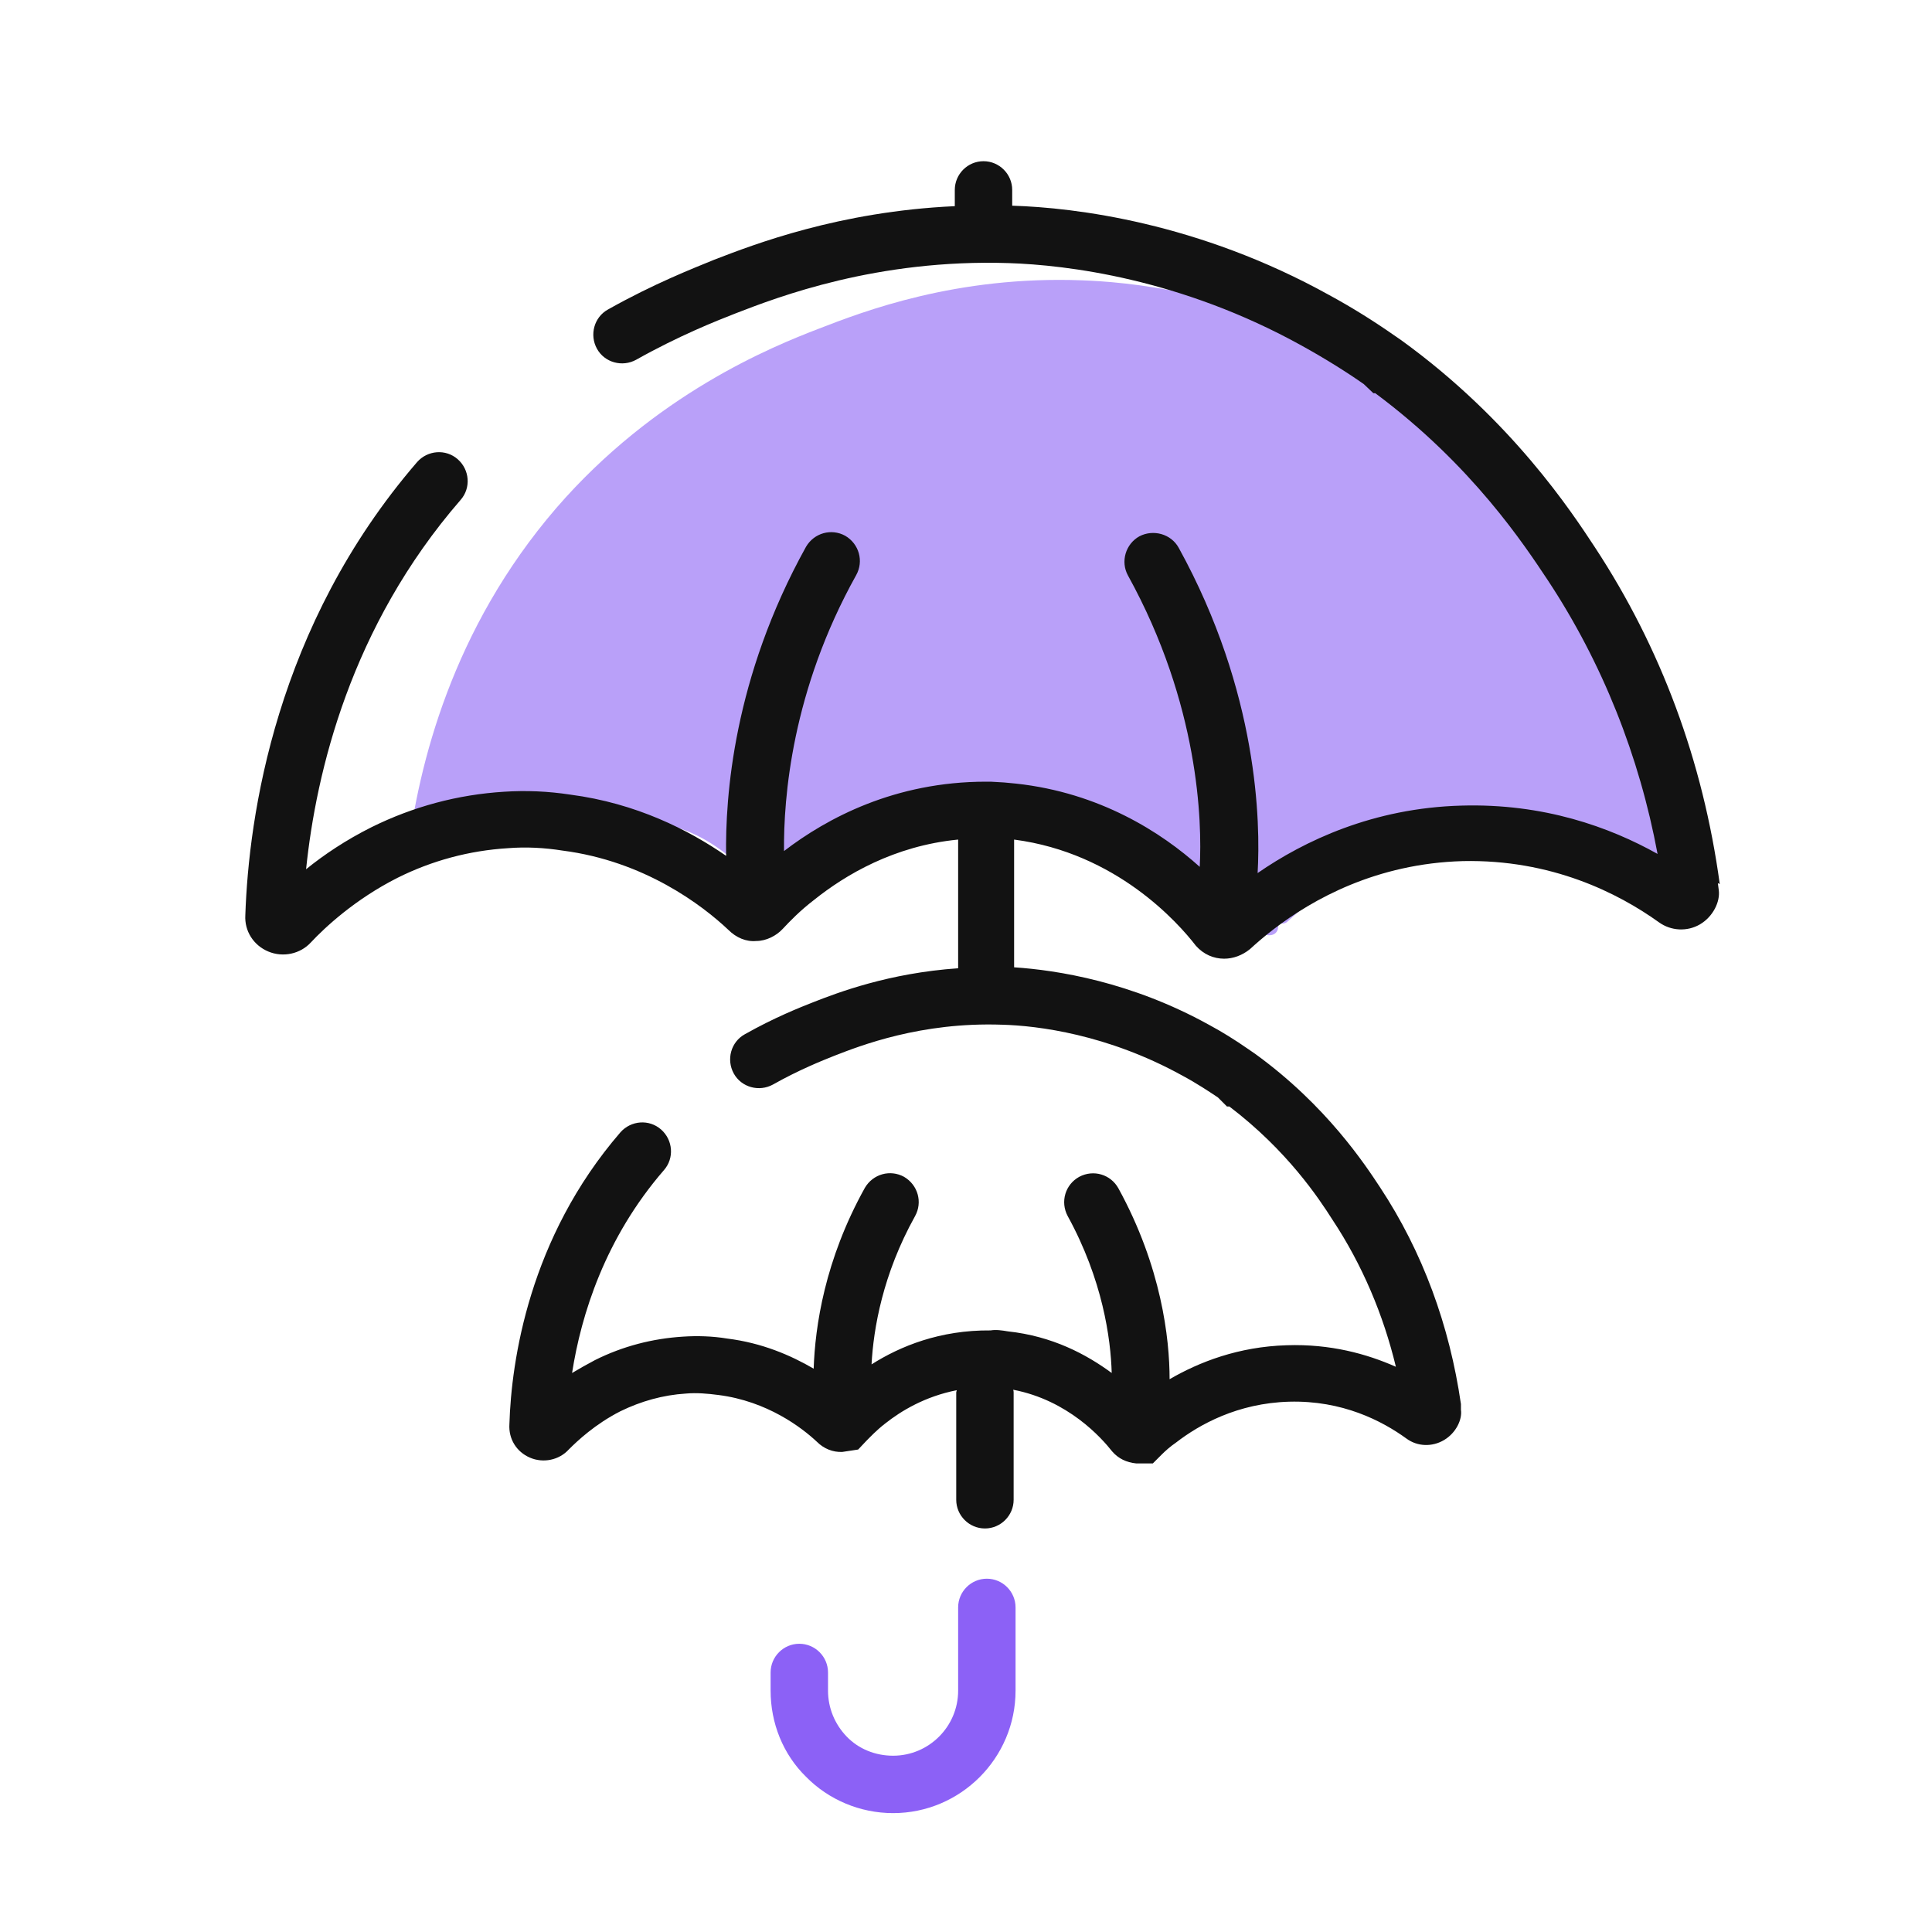
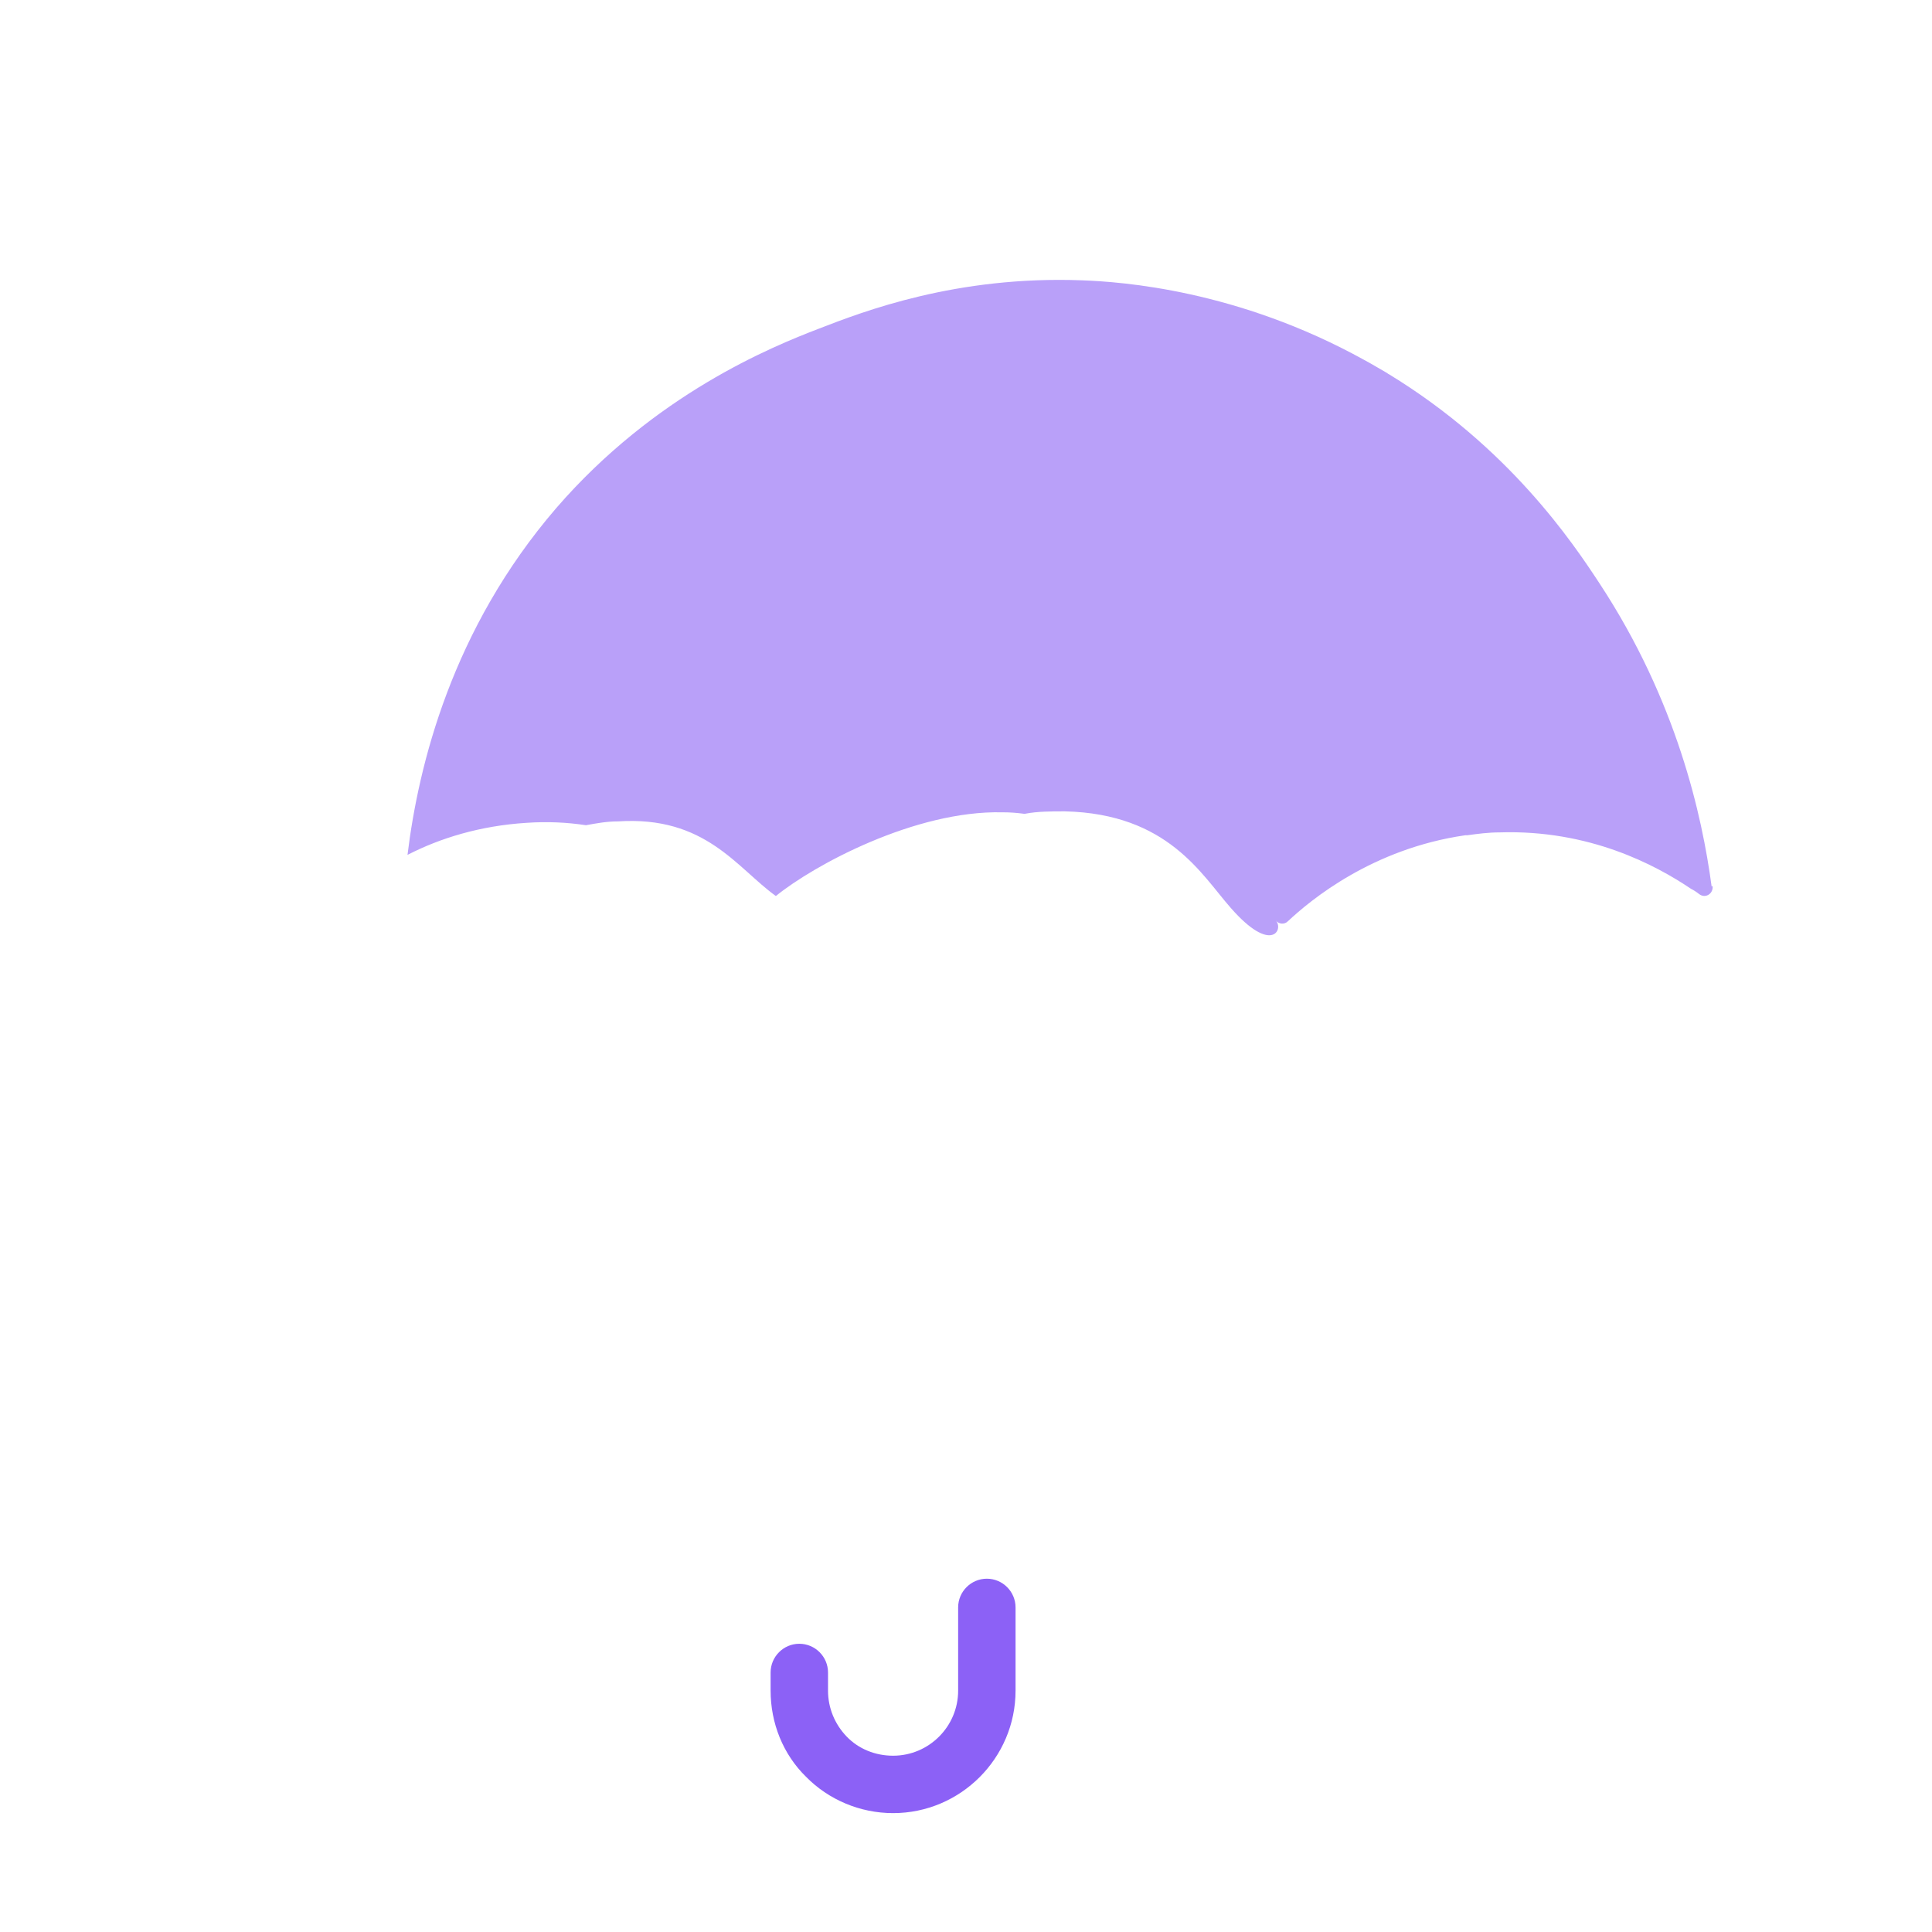
<svg xmlns="http://www.w3.org/2000/svg" width="105" height="105" viewBox="0 0 105 105" fill="none">
  <g>
    <path d="M48.537 98.539C46.743 98.539 45.027 97.811 43.805 96.563C42.557 95.341 41.881 93.651 41.881 91.883V90.895C41.881 90.037 42.583 89.335 43.441 89.335C44.299 89.335 45.001 90.037 45.001 90.895V91.883C45.001 92.819 45.365 93.703 46.015 94.379C46.665 95.055 47.575 95.419 48.537 95.419C50.487 95.419 52.073 93.833 52.073 91.883V87.359C52.073 86.501 52.775 85.799 53.633 85.799C54.491 85.799 55.193 86.501 55.193 87.359V91.883C55.193 95.549 52.203 98.539 48.537 98.539Z" fill="#8C61F6" />
    <path d="M93.075 48.151C93.127 48.567 92.685 48.853 92.347 48.593C92.217 48.489 92.061 48.385 91.905 48.307C89.981 47.007 86.367 45.083 81.505 45.239C80.881 45.239 80.309 45.317 79.737 45.395H79.633C74.589 46.123 71.235 48.905 69.987 50.075C69.805 50.257 69.493 50.231 69.337 50.023C69.779 50.517 69.103 51.869 66.893 49.347C65.307 47.553 63.487 44.225 57.871 44.095C57.143 44.095 56.389 44.095 55.713 44.225H55.635C55.245 44.173 54.881 44.147 54.465 44.147C49.733 44.043 44.247 47.007 42.167 48.697C40.035 47.163 38.345 44.329 33.587 44.641C32.963 44.641 32.417 44.745 31.845 44.849C30.831 44.693 29.739 44.641 28.621 44.719C26.099 44.875 23.915 45.551 22.147 46.461C22.745 41.573 24.565 34.189 30.233 27.611C35.589 21.423 41.933 18.849 44.507 17.861C46.925 16.925 51.969 14.975 58.807 15.235C60.965 15.313 67.257 15.755 74.121 19.551C74.563 19.785 74.979 20.045 75.395 20.279C75.395 20.279 75.447 20.331 75.473 20.331C81.999 24.309 85.457 29.457 86.939 31.719C91.125 38.089 92.503 44.303 93.023 48.177L93.075 48.151Z" fill="#B9A0F9" />
-     <path d="M93.465 48.047C92.555 41.365 90.267 35.203 86.679 29.743C85.431 27.845 82.155 22.827 76.149 18.485L75.733 18.199C74.615 17.419 73.445 16.691 72.249 16.041C65.125 12.089 58.417 11.283 55.011 11.179V10.321C55.011 9.463 54.309 8.761 53.451 8.761C52.593 8.761 51.891 9.463 51.891 10.321V11.205C45.599 11.491 40.971 13.285 38.813 14.117C37.669 14.585 35.537 15.417 33.041 16.821C32.287 17.237 32.027 18.199 32.443 18.953C32.859 19.707 33.821 19.967 34.575 19.551C36.889 18.251 38.917 17.445 39.983 17.029C42.271 16.145 47.653 14.065 54.829 14.299C57.949 14.403 64.163 15.131 70.767 18.797C71.989 19.473 73.159 20.201 74.121 20.877L74.641 21.371H74.745C80.023 25.297 82.857 29.639 84.105 31.511C87.095 36.035 89.097 41.105 90.085 46.409C87.485 44.953 83.897 43.653 79.425 43.783C74.615 43.913 70.871 45.707 68.349 47.449C68.505 44.719 68.401 37.647 64.059 29.769C63.643 29.015 62.681 28.755 61.927 29.145C61.173 29.561 60.887 30.523 61.303 31.277C65.177 38.297 65.333 44.667 65.203 47.111C63.123 45.239 59.769 43.081 55.219 42.587C54.751 42.535 54.413 42.509 53.841 42.483C53.763 42.483 53.711 42.483 53.659 42.483C53.659 42.483 53.659 42.483 53.633 42.483C53.633 42.483 53.607 42.483 53.581 42.483C48.641 42.483 44.949 44.459 42.609 46.253C42.583 43.367 43.025 37.543 46.535 31.251C46.951 30.497 46.691 29.561 45.937 29.119C45.183 28.703 44.247 28.963 43.805 29.717C39.853 36.841 39.411 43.315 39.463 46.513C37.435 45.109 34.575 43.653 30.987 43.185C29.791 43.003 28.595 42.951 27.399 43.029C24.877 43.185 22.459 43.835 20.197 44.953C18.793 45.655 17.597 46.461 16.635 47.241C17.181 41.963 19.053 34.059 25.033 27.169C25.605 26.519 25.527 25.531 24.877 24.959C24.227 24.387 23.239 24.465 22.667 25.115C14.971 34.033 13.515 44.381 13.333 49.737C13.281 50.595 13.775 51.375 14.581 51.713C15.387 52.051 16.323 51.843 16.895 51.219C17.649 50.413 19.287 48.879 21.601 47.709C23.473 46.773 25.501 46.227 27.607 46.097C28.595 46.019 29.583 46.071 30.571 46.227C35.017 46.799 38.163 49.191 39.593 50.543C40.009 50.959 40.555 51.193 41.101 51.141C41.647 51.141 42.193 50.855 42.531 50.491C42.921 50.075 43.467 49.503 44.247 48.905C45.937 47.553 48.589 45.967 52.073 45.629V52.623C48.303 52.883 45.521 53.949 44.195 54.469C43.467 54.755 42.089 55.301 40.477 56.211C39.723 56.627 39.463 57.589 39.879 58.343C40.295 59.097 41.257 59.357 42.011 58.941C43.441 58.135 44.689 57.641 45.339 57.381C46.743 56.835 50.045 55.535 54.465 55.691C56.389 55.743 60.185 56.211 64.241 58.447C65.021 58.863 65.723 59.331 66.191 59.643L66.685 60.137H66.815C69.961 62.529 71.677 65.129 72.405 66.273C74.043 68.743 75.187 71.473 75.863 74.281C74.277 73.579 72.301 73.033 69.935 73.111C67.309 73.189 65.177 74.021 63.565 74.957C63.565 72.747 63.123 68.847 60.783 64.583C60.367 63.829 59.431 63.543 58.651 63.959C57.897 64.375 57.611 65.311 58.027 66.091C59.925 69.549 60.367 72.747 60.419 74.619C59.041 73.605 57.195 72.617 54.777 72.357C54.465 72.305 54.127 72.253 53.841 72.305C51.085 72.279 48.927 73.163 47.367 74.151C47.471 72.227 47.965 69.263 49.733 66.091C50.149 65.337 49.889 64.401 49.135 63.959C48.381 63.543 47.445 63.803 47.003 64.557C44.819 68.483 44.299 72.097 44.221 74.385C42.973 73.657 41.413 72.981 39.515 72.747C38.735 72.617 37.903 72.591 37.123 72.643C35.459 72.747 33.847 73.163 32.339 73.917C31.897 74.151 31.481 74.385 31.091 74.619C31.585 71.447 32.885 67.287 36.083 63.595C36.655 62.945 36.577 61.957 35.927 61.385C35.277 60.813 34.289 60.891 33.717 61.541C28.751 67.287 27.789 73.969 27.685 77.401C27.633 78.207 28.075 78.909 28.803 79.221C29.531 79.533 30.389 79.351 30.909 78.779C31.377 78.311 32.339 77.401 33.717 76.699C34.835 76.153 36.031 75.815 37.279 75.737C37.851 75.685 38.449 75.737 39.047 75.815C41.699 76.153 43.571 77.583 44.403 78.363C44.767 78.727 45.261 78.935 45.781 78.909L46.639 78.779L47.081 78.311C47.289 78.103 47.627 77.739 48.095 77.375C48.979 76.673 50.279 75.893 51.995 75.555C51.995 75.607 51.969 75.633 51.969 75.685V81.509C51.969 82.367 52.671 83.069 53.529 83.069C54.387 83.069 55.089 82.367 55.089 81.509V75.685C55.089 75.685 55.089 75.581 55.063 75.529C58.053 76.101 59.873 78.155 60.445 78.883C60.783 79.273 61.225 79.481 61.745 79.533H62.655L63.149 79.039C63.331 78.857 63.591 78.623 63.929 78.389C65.177 77.427 67.257 76.257 70.065 76.179C72.951 76.101 75.109 77.219 76.435 78.181C77.033 78.623 77.839 78.649 78.489 78.259C79.139 77.869 79.477 77.141 79.399 76.621V76.309C78.775 72.019 77.319 68.041 75.005 64.531C74.199 63.309 72.093 60.085 68.219 57.277L67.803 56.991C67.127 56.523 66.425 56.081 65.697 55.691C61.459 53.351 57.455 52.727 55.115 52.571V45.629C60.679 46.357 64.033 50.153 64.995 51.401C65.411 51.869 65.957 52.103 66.529 52.103C67.023 52.103 67.517 51.921 67.933 51.583C68.245 51.297 68.687 50.907 69.233 50.491C71.339 48.879 74.797 46.929 79.503 46.799C84.313 46.695 87.953 48.541 90.163 50.127C90.813 50.595 91.697 50.647 92.399 50.231C93.101 49.815 93.491 49.009 93.413 48.385L93.361 47.995L93.465 48.047Z" fill="#121212" />
  </g>
</svg>